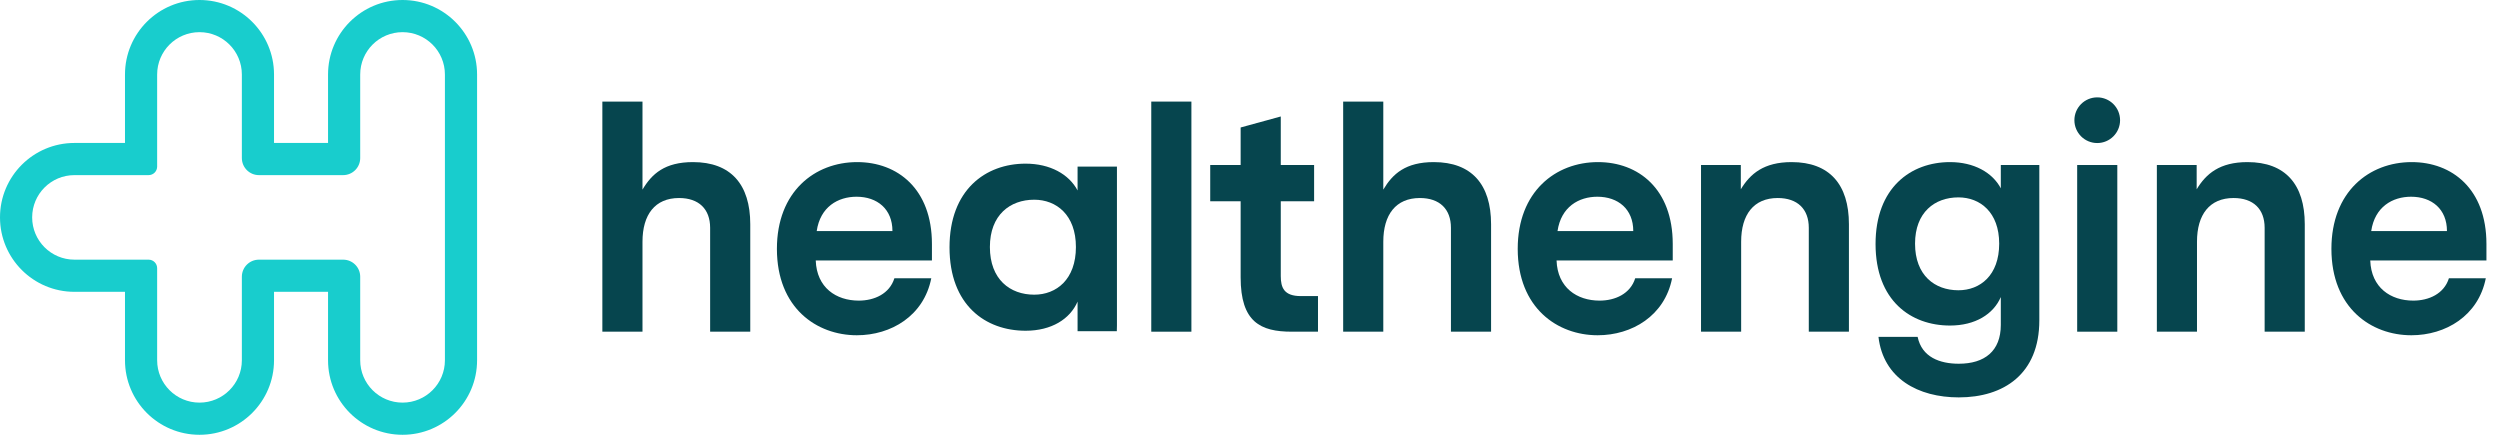
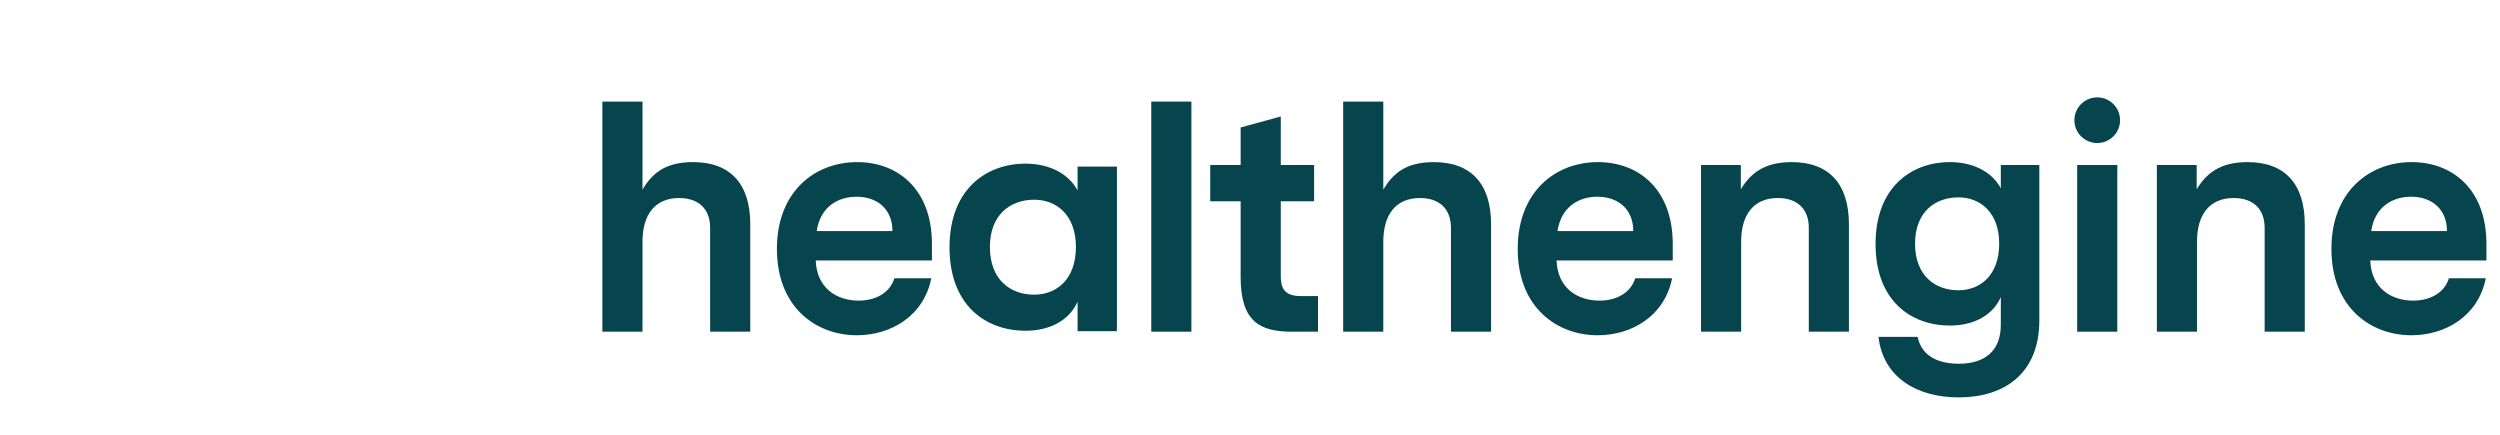
<svg xmlns="http://www.w3.org/2000/svg" width="207" height="36" viewBox="0 0 207 36" fill="none">
-   <path fill-rule="evenodd" clip-rule="evenodd" d="M22.689 29.831V24.163H27.162V29.831C27.162 33.238 29.924 36 33.332 36C36.739 36 39.502 33.238 39.502 29.831V6.169C39.502 2.762 36.739 0 33.332 0C29.924 0 27.162 2.762 27.162 6.169V11.837H22.689V6.169C22.689 2.762 19.926 0 16.519 0C13.111 0 10.349 2.762 10.349 6.169V11.837H6.164C2.76 11.837 0 14.596 0 18C0 21.404 2.76 24.163 6.164 24.163H10.349V29.831C10.349 33.238 13.111 36 16.519 36C19.926 36 22.689 33.238 22.689 29.831ZM33.332 33.337C31.395 33.337 29.825 31.767 29.825 29.831V22.913C29.825 22.132 29.193 21.5 28.412 21.5H21.438C20.658 21.5 20.026 22.132 20.026 22.913V29.831C20.026 31.767 18.456 33.337 16.519 33.337C14.582 33.337 13.012 31.767 13.012 29.831V22.206C13.012 21.816 12.696 21.5 12.306 21.5H6.164C4.23 21.5 2.663 19.933 2.663 18C2.663 16.067 4.23 14.5 6.164 14.5H12.306C12.696 14.5 13.012 14.183 13.012 13.793V6.169C13.012 4.232 14.582 2.663 16.519 2.663C18.456 2.663 20.026 4.232 20.026 6.169V13.087C20.026 13.867 20.658 14.5 21.438 14.5H28.412C29.193 14.5 29.825 13.867 29.825 13.087V6.169C29.825 4.232 31.395 2.663 33.332 2.663C35.269 2.663 36.839 4.232 36.839 6.169V29.831C36.839 31.767 35.269 33.337 33.332 33.337Z" fill="#18CDCD" />
  <path fill-rule="evenodd" clip-rule="evenodd" d="M205.877 20.202V21.568H196.257C196.337 23.819 197.945 24.891 199.821 24.891C201.107 24.891 202.367 24.328 202.769 23.042H205.824C205.207 26.151 202.501 27.759 199.66 27.759C196.337 27.759 193.041 25.508 193.041 20.604C193.041 15.861 196.176 13.422 199.687 13.422C203.037 13.422 205.877 15.646 205.877 20.202ZM202.608 19.13C202.608 17.308 201.348 16.289 199.633 16.289C198.106 16.289 196.632 17.12 196.337 19.13L202.608 19.13Z" fill="#06454E" />
  <path d="M186.092 13.422C183.787 13.422 182.662 14.387 181.884 15.673V13.663H178.588V27.464H181.911V20.014C181.911 17.763 182.956 16.396 184.939 16.396C186.574 16.396 187.512 17.308 187.512 18.862V27.464L190.835 27.464V18.567C190.835 15.271 189.227 13.422 186.092 13.422Z" fill="#06454E" />
  <path d="M175.313 27.464H171.99V13.663L175.313 13.663V27.464Z" fill="#06454E" />
  <path fill-rule="evenodd" clip-rule="evenodd" d="M168.856 13.663L165.667 13.663V15.592C164.971 14.28 163.443 13.422 161.46 13.422C158.217 13.422 155.296 15.539 155.296 20.202C155.296 24.891 158.217 26.955 161.46 26.955C163.55 26.955 165.051 26.017 165.667 24.596V26.901C165.667 29.072 164.327 30.117 162.184 30.117C160.629 30.117 159.128 29.581 158.78 27.892H155.537C155.939 31.349 158.834 32.904 162.184 32.904C165.908 32.904 168.856 30.974 168.856 26.526V13.663ZM162.157 24.034C160.2 24.034 158.566 22.801 158.566 20.175C158.566 17.576 160.2 16.343 162.157 16.343C163.952 16.343 165.533 17.576 165.533 20.175C165.533 22.801 163.952 24.034 162.157 24.034Z" fill="#06454E" />
  <path d="M144.14 15.673C144.917 14.387 146.043 13.422 148.347 13.422C151.483 13.422 153.091 15.271 153.091 18.567V27.464H149.768V18.862C149.768 17.308 148.83 16.396 147.195 16.396C145.212 16.396 144.167 17.763 144.167 20.014V27.464H140.844L140.844 13.663L144.14 13.663V15.673Z" fill="#06454E" />
  <path fill-rule="evenodd" clip-rule="evenodd" d="M138.503 21.568V20.202C138.503 15.646 135.663 13.422 132.313 13.422C128.802 13.422 125.667 15.861 125.667 20.604C125.667 25.508 128.963 27.759 132.286 27.759C135.127 27.759 137.833 26.151 138.45 23.042H135.395C134.993 24.328 133.733 24.891 132.447 24.891C130.571 24.891 128.963 23.819 128.883 21.568L138.503 21.568ZM132.259 16.289C133.974 16.289 135.234 17.308 135.234 19.13L128.963 19.13C129.258 17.12 130.732 16.289 132.259 16.289Z" fill="#06454E" />
  <path d="M114.537 15.7C115.315 14.387 116.387 13.422 118.718 13.422C121.853 13.422 123.461 15.271 123.461 18.567V27.464H120.138V18.862C120.138 17.308 119.2 16.396 117.566 16.396C115.583 16.396 114.537 17.763 114.537 20.014V27.464H111.214V8.411H114.537V15.7Z" fill="#06454E" />
  <path d="M109.13 24.516L107.71 24.516C106.316 24.516 106.048 23.819 106.048 22.855V16.664H108.808V13.663L106.048 13.663V9.644L102.725 10.555V13.663H100.206V16.664H102.725V22.962C102.725 26.66 104.36 27.464 106.959 27.464L109.13 27.464V24.516Z" fill="#06454E" />
  <path d="M98.648 8.411H95.325V27.464H98.648V8.411Z" fill="#06454E" />
-   <path fill-rule="evenodd" clip-rule="evenodd" d="M77.164 20.202L77.164 21.568H67.543C67.624 23.819 69.232 24.891 71.108 24.891C72.394 24.891 73.653 24.328 74.055 23.042H77.11C76.494 26.151 73.787 27.759 70.947 27.759C67.624 27.759 64.328 25.508 64.328 20.604C64.328 15.861 67.463 13.422 70.974 13.422C74.323 13.422 77.164 15.646 77.164 20.202ZM73.894 19.13C73.894 17.308 72.635 16.289 70.92 16.289C69.392 16.289 67.918 17.12 67.624 19.13H73.894Z" fill="#06454E" />
+   <path fill-rule="evenodd" clip-rule="evenodd" d="M77.164 20.202L77.164 21.568H67.543C67.624 23.819 69.232 24.891 71.108 24.891C72.394 24.891 73.653 24.328 74.055 23.042H77.11C76.494 26.151 73.787 27.759 70.947 27.759C67.624 27.759 64.328 25.508 64.328 20.604C64.328 15.861 67.463 13.422 70.974 13.422C74.323 13.422 77.164 15.646 77.164 20.202ZM73.894 19.13C73.894 17.308 72.635 16.289 70.92 16.289C69.392 16.289 67.918 17.12 67.624 19.13H73.894" fill="#06454E" />
  <path d="M53.198 15.7C53.975 14.387 55.047 13.422 57.379 13.422C60.514 13.422 62.122 15.271 62.122 18.567V27.464H58.799V18.862C58.799 17.308 57.861 16.396 56.226 16.396C54.243 16.396 53.198 17.763 53.198 20.014L53.198 27.464H49.875L49.875 8.411H53.198L53.198 15.7Z" fill="#06454E" />
  <path fill-rule="evenodd" clip-rule="evenodd" d="M92.472 27.426C92.479 27.27 92.483 27.11 92.483 26.946V13.796H89.223V15.769C88.51 14.426 86.949 13.55 84.921 13.55C81.606 13.55 78.62 15.714 78.62 20.481C78.62 25.275 81.606 27.385 84.921 27.385C87.058 27.385 88.593 26.426 89.223 24.974V27.33C89.223 27.362 89.222 27.394 89.222 27.426H92.472ZM81.963 20.453C81.963 23.138 83.634 24.399 85.634 24.399C87.469 24.399 89.086 23.138 89.086 20.453C89.086 17.796 87.469 16.536 85.634 16.536C83.634 16.536 81.963 17.796 81.963 20.453Z" fill="#06454E" />
  <path d="M173.651 11.844C174.695 11.844 175.542 10.997 175.542 9.953C175.542 8.909 174.695 8.062 173.651 8.062C172.607 8.062 171.76 8.909 171.76 9.953C171.76 10.997 172.607 11.844 173.651 11.844Z" fill="#06454E" />
</svg>